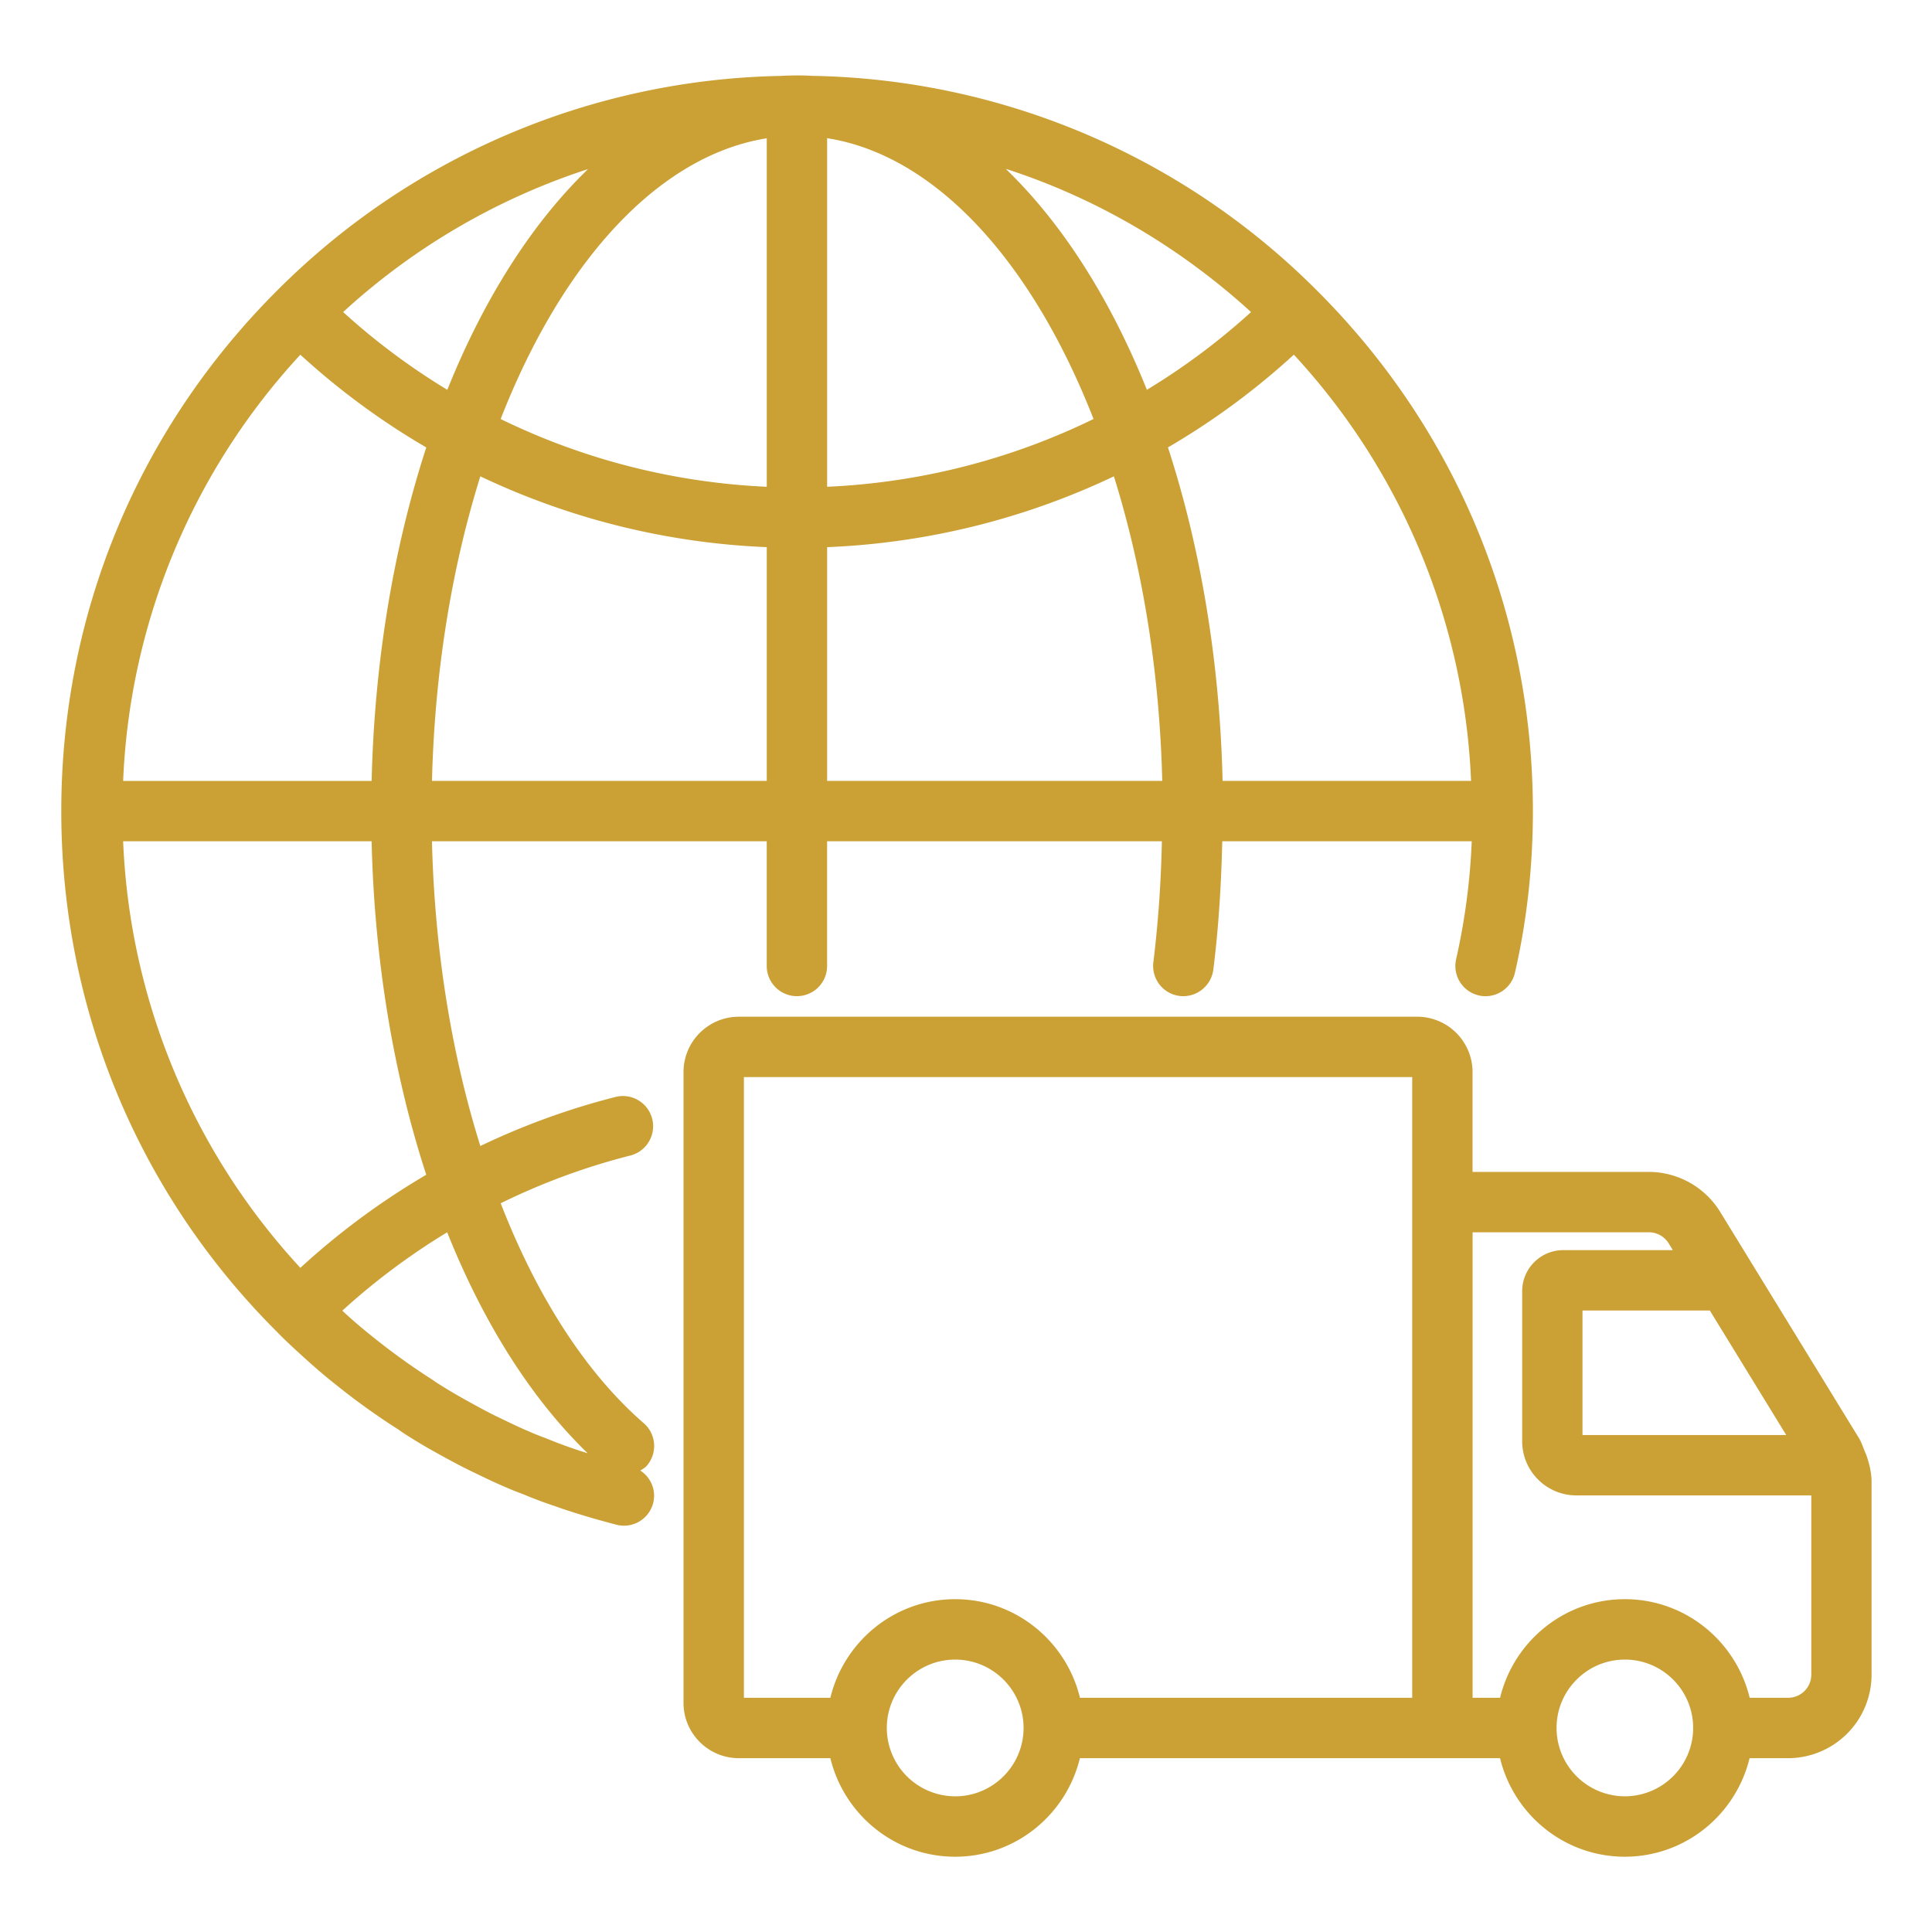
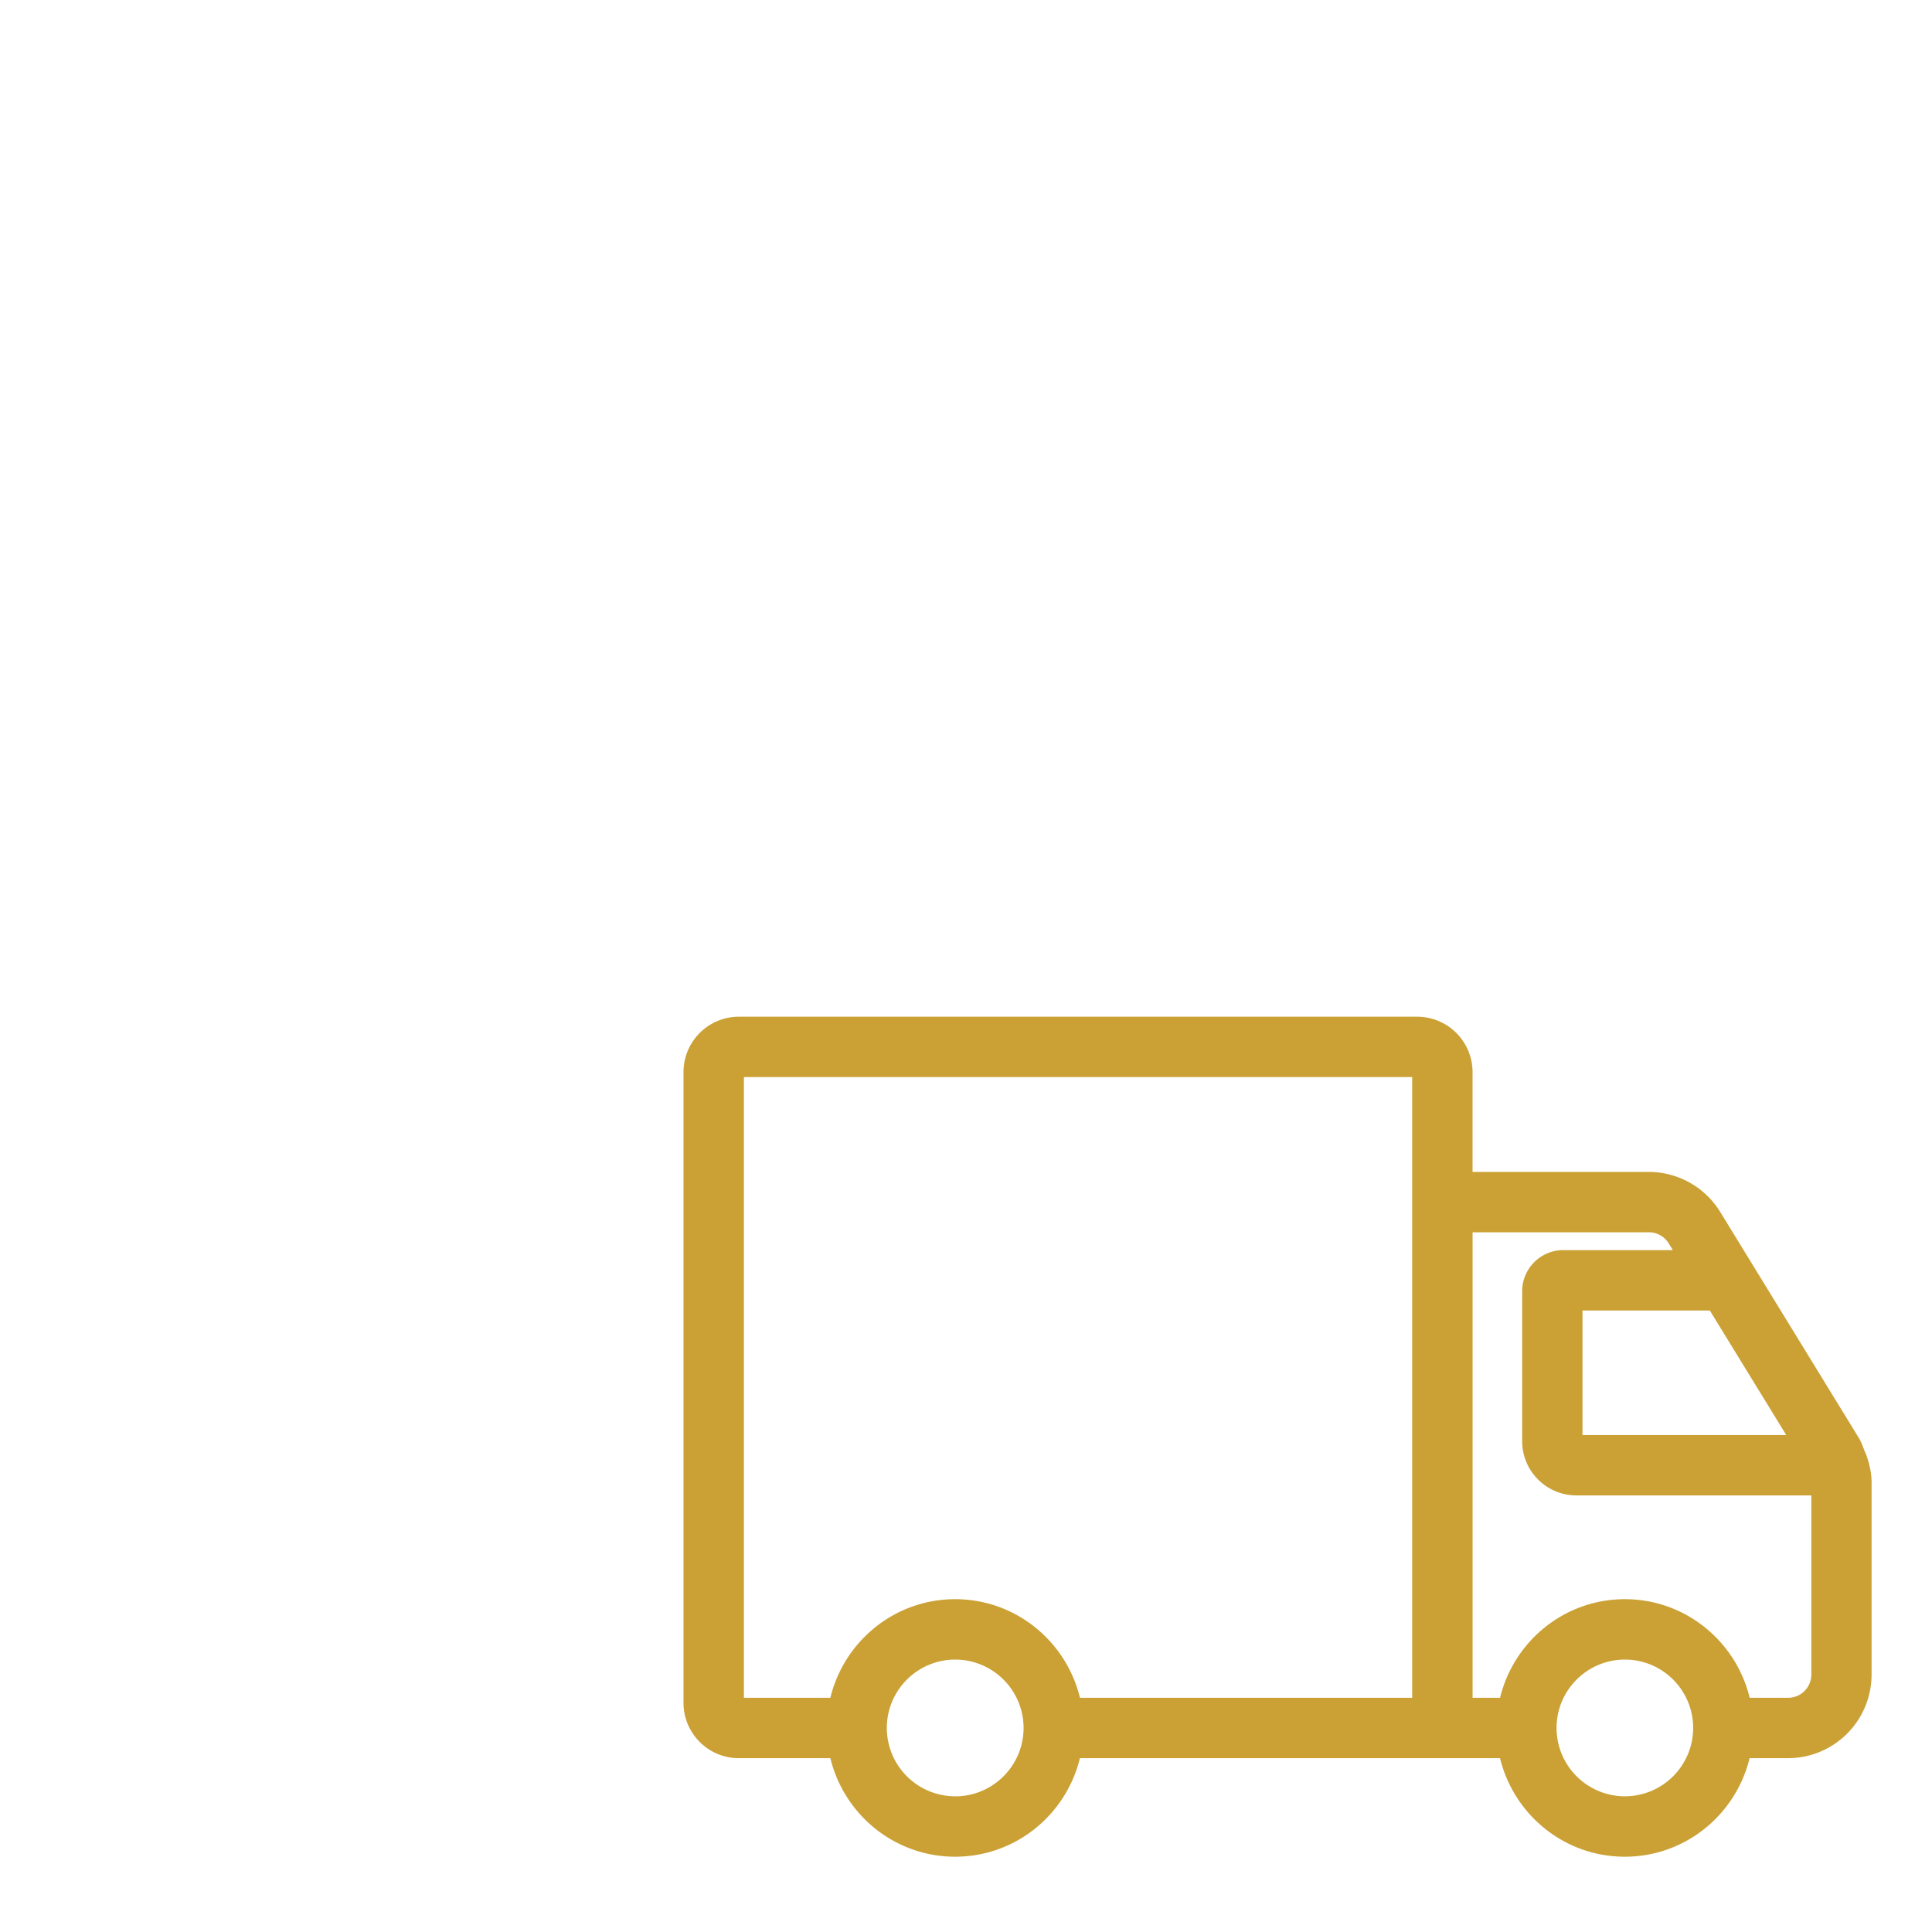
<svg xmlns="http://www.w3.org/2000/svg" class="" xml:space="preserve" style="enable-background:new 0 0 512 512" viewBox="0 0 64 64" y="0" x="0" height="512" width="512" version="1.1">
  <g>
-     <path class="" data-original="#000000" opacity="1" fill="#cba135" d="M48.985 32.975a1.001 1.001 0 0 0 1.199-.75c.395-1.716.595-3.518.595-5.354 0-6.521-2.541-12.646-7.153-17.247a24.188 24.188 0 0 0-16.712-7.111 7.934 7.934 0 0 0-.618-.013c-.135.002-.27.004-.386.012l-.017.001h-.027l-.02.002A24.198 24.198 0 0 0 9.182 9.623C4.57 14.225 2.03 20.35 2.03 26.87s2.541 12.656 7.141 17.245c.302.313.625.605.96.909.317.285.645.57.972.826a22.776 22.776 0 0 0 2.094 1.505c.139.102.291.197.441.29l.158.098c.272.167.555.325.873.501.338.184.676.367 1.049.543.333.162.667.322.981.456.218.098.445.185.644.26.333.14.676.269 1.004.377.348.126.685.232 1.032.337.341.104.683.197 1.035.29a1 1 0 0 0 1.222-.711.988.988 0 0 0-.425-1.081c.074-.049.153-.088.214-.159a1 1 0 0 0-.1-1.411c-1.898-1.648-3.524-4.16-4.739-7.285a22.033 22.033 0 0 1 4.326-1.59 1.001 1.001 0 0 0-.485-1.941 24.002 24.002 0 0 0-4.515 1.634c-.969-3.094-1.516-6.542-1.603-10.095h11.09v4.131a1 1 0 0 0 2 0v-4.131h11.089a39.46 39.46 0 0 1-.281 4.005 1.001 1.001 0 0 0 .866 1.119 1.006 1.006 0 0 0 1.119-.866c.176-1.388.263-2.818.297-4.258h8.264a21.637 21.637 0 0 1-.517 3.907 1 1 0 0 0 .75 1.199zM4.079 25.869A22.147 22.147 0 0 1 9.95 11.75a24.245 24.245 0 0 0 4.171 3.072c-1.1 3.376-1.719 7.157-1.81 11.047zM25.4 4.581v11.544a22.38 22.38 0 0 1-8.815-2.244c2.088-5.342 5.308-8.744 8.815-9.3zm2-.003c3.502.546 6.732 3.95 8.825 9.302a22.37 22.37 0 0 1-8.825 2.245V4.579zm15.46 7.17a22.145 22.145 0 0 1 5.871 14.12H40.5c-.091-3.891-.711-7.671-1.81-11.047a24.266 24.266 0 0 0 4.17-3.072zm-1.417-1.411a22.242 22.242 0 0 1-3.451 2.576c-1.23-3.061-2.834-5.546-4.677-7.321 3 .968 5.758 2.585 8.128 4.746zm-26.625 2.576a22.21 22.21 0 0 1-3.451-2.576 22.128 22.128 0 0 1 8.113-4.736c-1.836 1.774-3.435 4.257-4.662 7.312zm4.654 35.23c-.151-.049-.296-.091-.459-.15a15.097 15.097 0 0 1-.927-.348c-.192-.073-.384-.146-.586-.236-.304-.129-.607-.276-.955-.444-.313-.147-.616-.313-.94-.49-.257-.143-.515-.286-.806-.464l-.112-.069c-.104-.064-.21-.128-.363-.237a21.992 21.992 0 0 1-1.979-1.423 17.148 17.148 0 0 1-.886-.753c-.04-.036-.079-.076-.119-.112a22.41 22.41 0 0 1 3.474-2.596c1.209 3.027 2.799 5.527 4.657 7.323zm-5.352-9.227a24.425 24.425 0 0 0-4.17 3.083 22.158 22.158 0 0 1-5.871-14.131h8.231c.091 3.89.71 7.671 1.81 11.048zm.19-13.048c.087-3.55.634-6.996 1.602-10.089a24.417 24.417 0 0 0 9.488 2.346v7.743zm13.09-7.743a24.409 24.409 0 0 0 9.499-2.346c.968 3.093 1.515 6.539 1.602 10.089H27.4z" />
    <path class="" data-original="#000000" opacity="1" fill="#cba135" d="M61.773 48.08c-.058-.144-.104-.29-.187-.431l-4.601-7.501a2.784 2.784 0 0 0-2.353-1.327H48.78v-3.308a1.835 1.835 0 0 0-1.833-1.833H24.475a1.835 1.835 0 0 0-1.833 1.833v20.896c0 1.011.822 1.833 1.833 1.833h3.032c.453 1.868 2.128 3.264 4.133 3.264s3.68-1.396 4.133-3.264h13.918c.453 1.868 2.128 3.264 4.133 3.264s3.68-1.396 4.133-3.264h1.274a2.77 2.77 0 0 0 2.767-2.767V49.09c0-.289-.067-.581-.167-.871a1.005 1.005 0 0 0-.06-.139zm-2.602-.543h-6.749v-4.125h4.218zM24.642 35.679h22.139v20.562H35.775c-.453-1.869-2.128-3.266-4.134-3.266s-3.682 1.397-4.134 3.266h-2.864V35.679zm6.999 23.826a2.267 2.267 0 0 1-2.264-2.262v-.003c0-1.248 1.016-2.264 2.265-2.264s2.265 1.016 2.265 2.265-1.016 2.265-2.265 2.265zm22.185 0a2.266 2.266 0 0 1-2.263-2.251c0-.004.003-.008.003-.013s-.003-.008-.003-.013c.007-1.243 1.019-2.252 2.263-2.252s2.249 1.004 2.262 2.241c0 .009-.005.016-.005.024s.005.015.005.024a2.266 2.266 0 0 1-2.262 2.24zm5.408-3.264H57.96c-.453-1.869-2.128-3.266-4.134-3.266s-3.682 1.397-4.134 3.266h-.911v-15.42h5.852a.77.77 0 0 1 .648.373l.134.218h-3.629c-.751 0-1.362.611-1.362 1.362v4.968c0 .99.805 1.795 1.795 1.795h7.783v5.937a.768.768 0 0 1-.767.767z" />
  </g>
</svg>